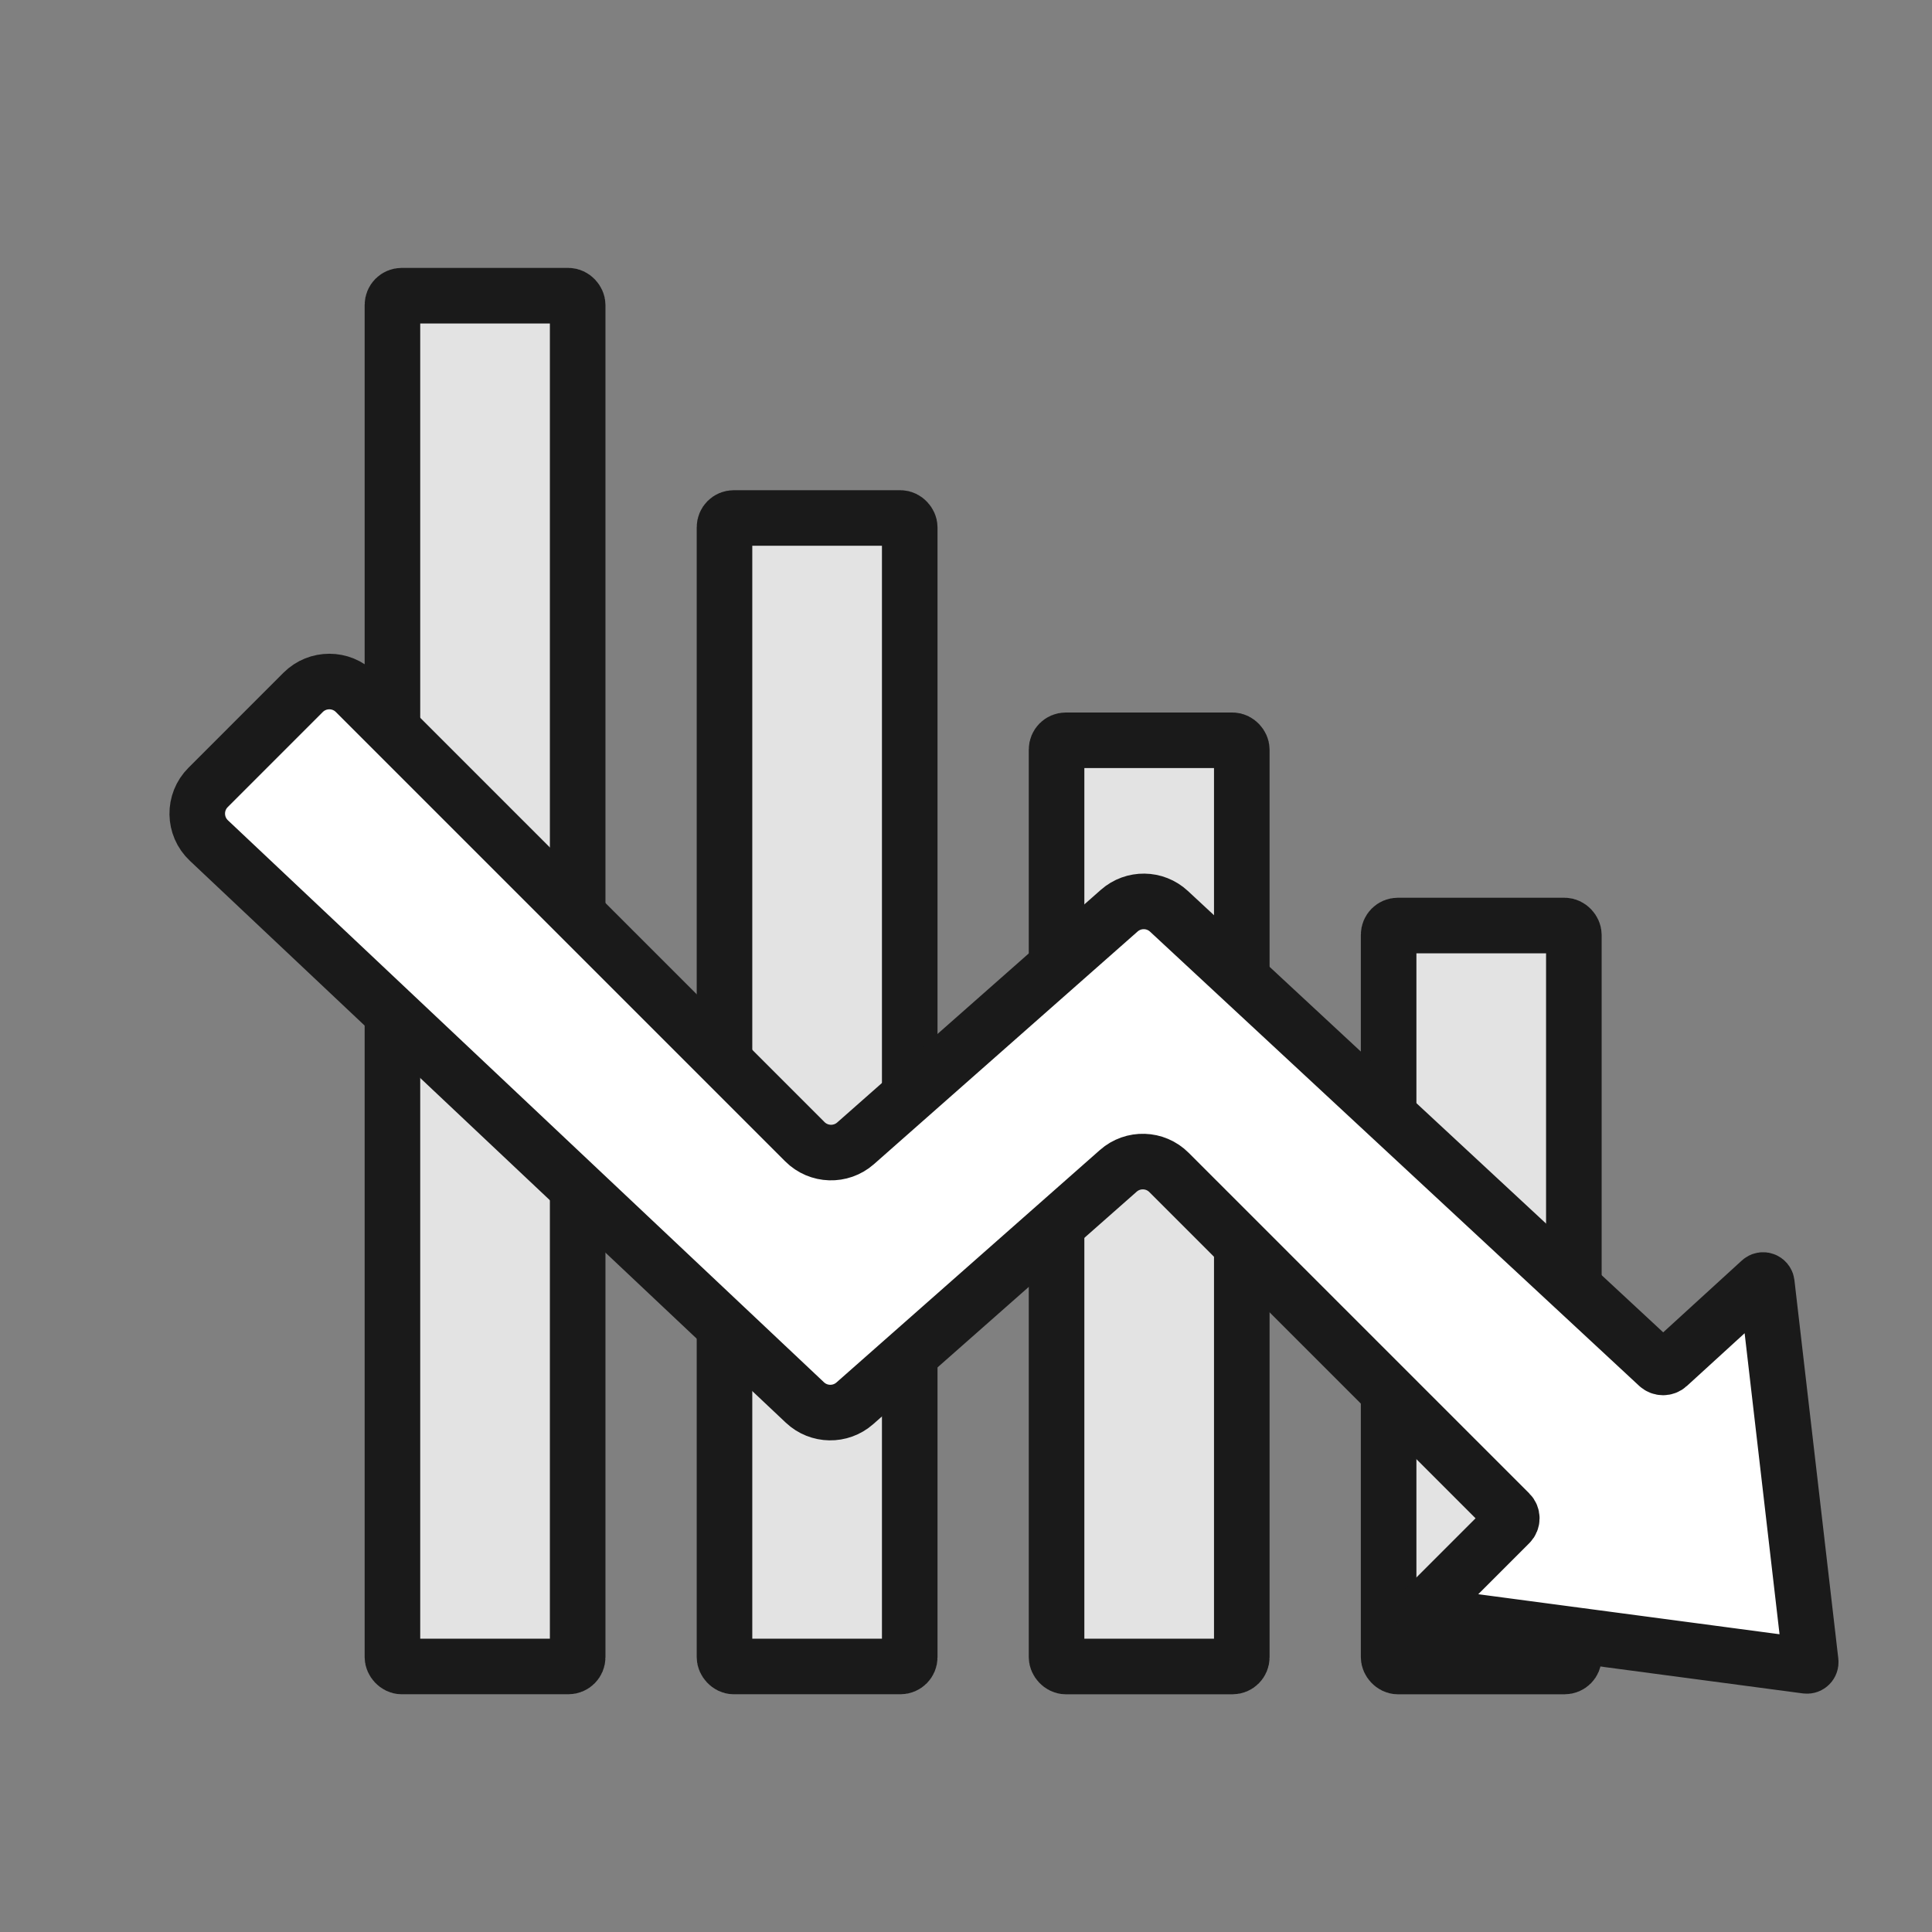
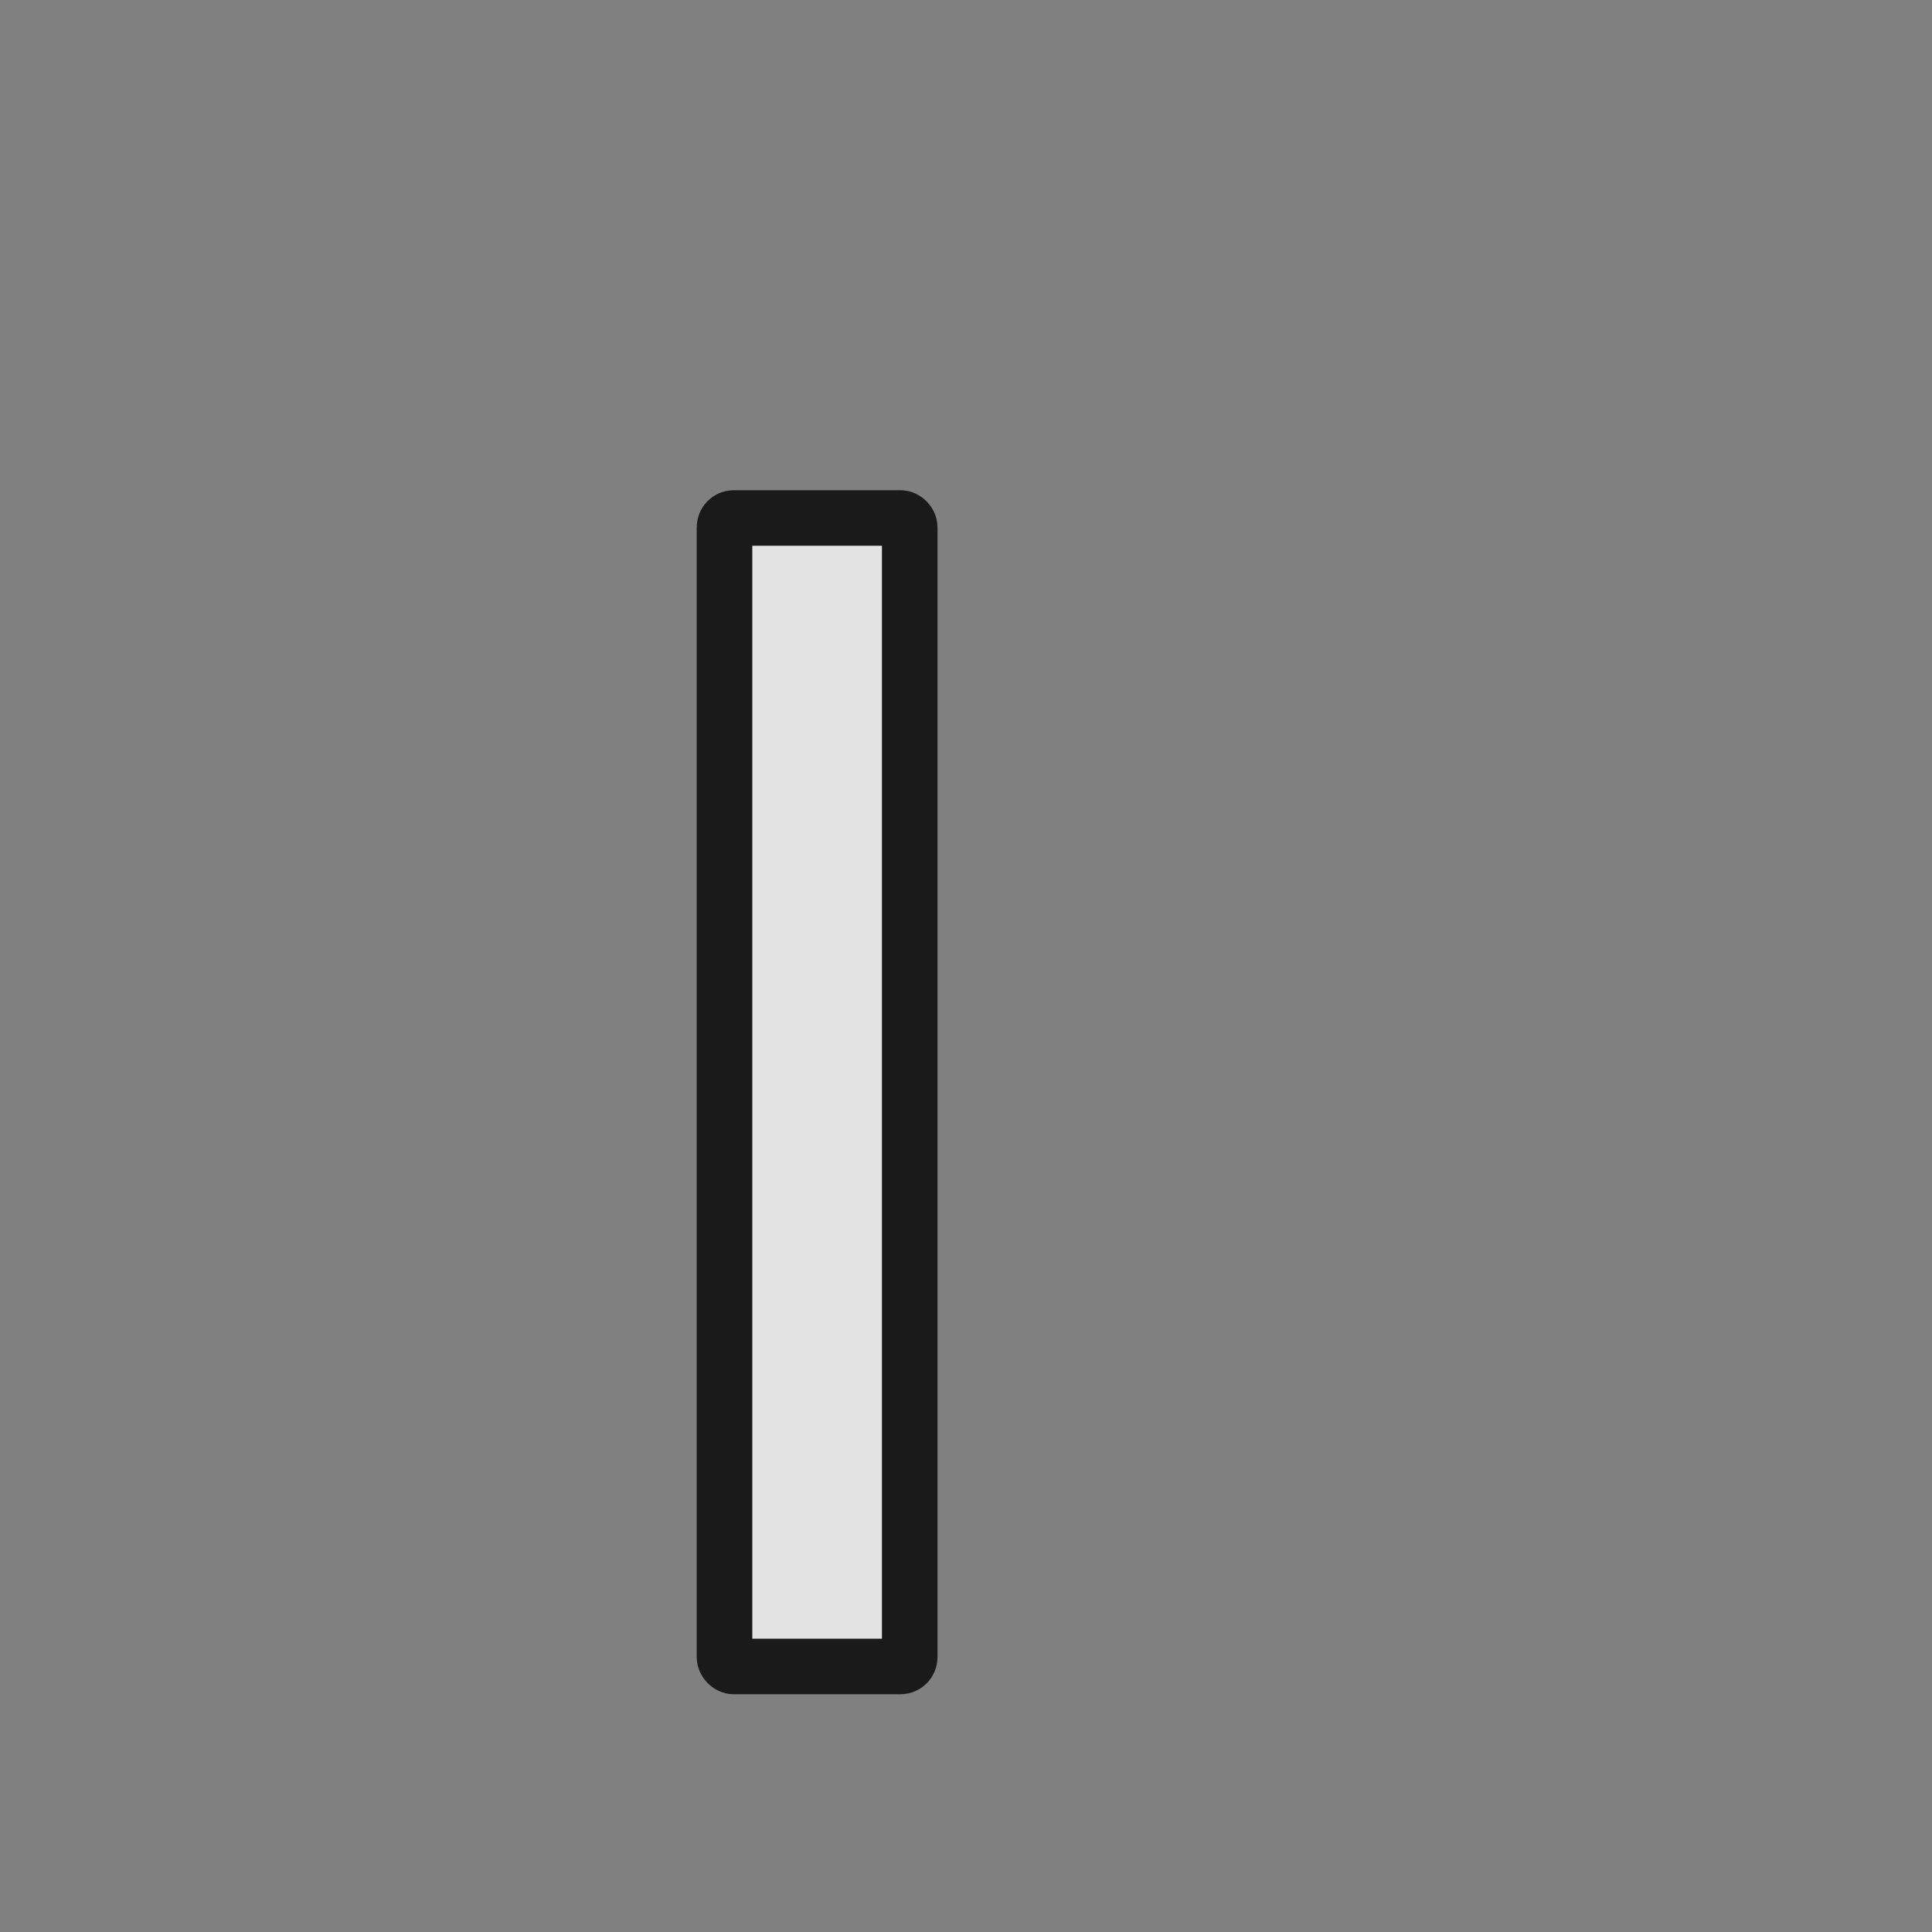
<svg xmlns="http://www.w3.org/2000/svg" width="64" height="64" viewBox="0 0 64 64" fill="none">
  <rect x="0" y="0" width="64" height="64" fill="#808080" stroke="none" />
-   <rect x="46" y="30.659" width="6.136" height="24.546" rx="0.307" fill="#E3E3E3" stroke="#1A1A1A" stroke-width="1.841" />
-   <rect x="35" y="24.523" width="6.136" height="30.682" rx="0.307" fill="#E3E3E3" stroke="#1A1A1A" stroke-width="1.841" />
  <rect x="24" y="17.159" width="6.136" height="38.045" rx="0.307" fill="#E3E3E3" stroke="#1A1A1A" stroke-width="1.841" />
-   <rect x="13" y="9.795" width="6.136" height="45.409" rx="0.307" fill="#E3E3E3" stroke="#1A1A1A" stroke-width="1.841" />
-   <path d="M26.663 46.459L6.92 27.844C6.416 27.37 6.404 26.573 6.894 26.084L10.041 22.936C10.521 22.457 11.298 22.457 11.777 22.936L26.662 37.821C27.12 38.279 27.856 38.302 28.342 37.874L37.076 30.167C37.549 29.75 38.261 29.759 38.723 30.188L54.925 45.233C55.019 45.319 55.163 45.32 55.258 45.234L58.323 42.434C58.397 42.367 58.516 42.411 58.528 42.511L59.982 55.048C59.991 55.127 59.923 55.194 59.844 55.184L47.246 53.51C47.145 53.497 47.104 53.373 47.176 53.302L50.008 50.469C50.104 50.373 50.104 50.218 50.008 50.122L38.724 38.838C38.266 38.38 37.531 38.357 37.045 38.786L28.317 46.487C27.841 46.906 27.124 46.894 26.663 46.459Z" fill="white" stroke="#1A1A1A" stroke-width="1.841" />
</svg>